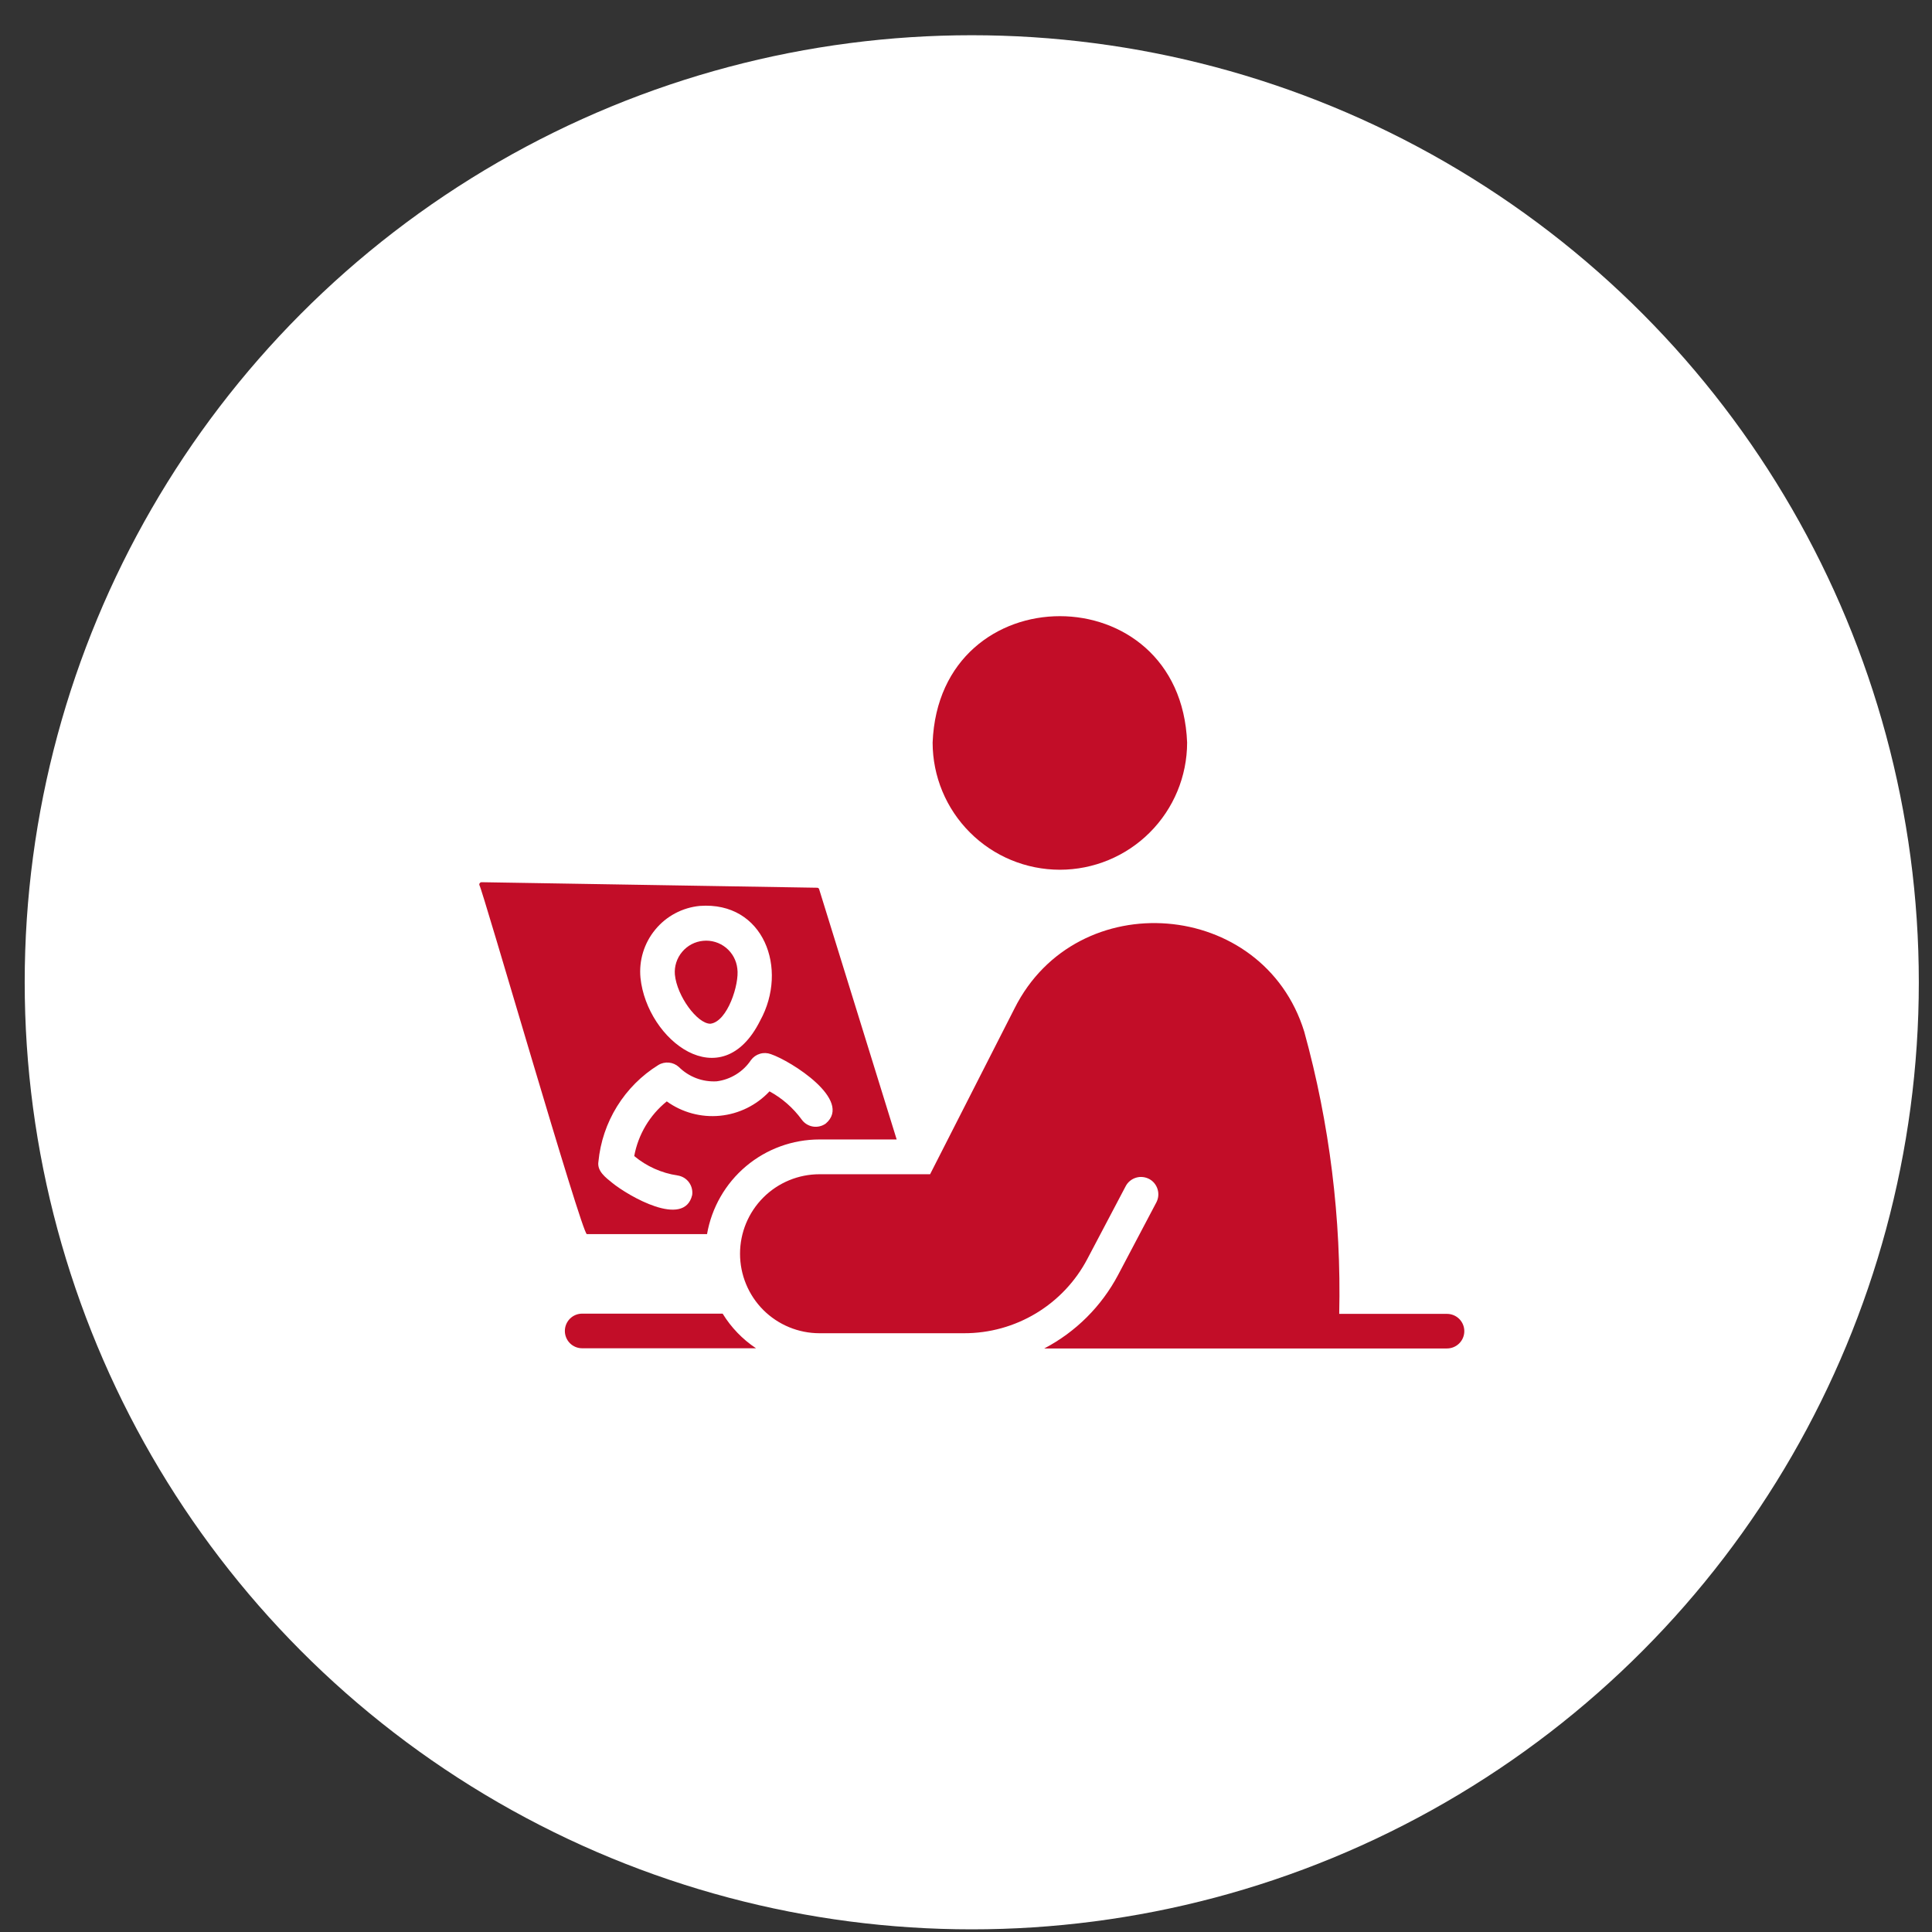
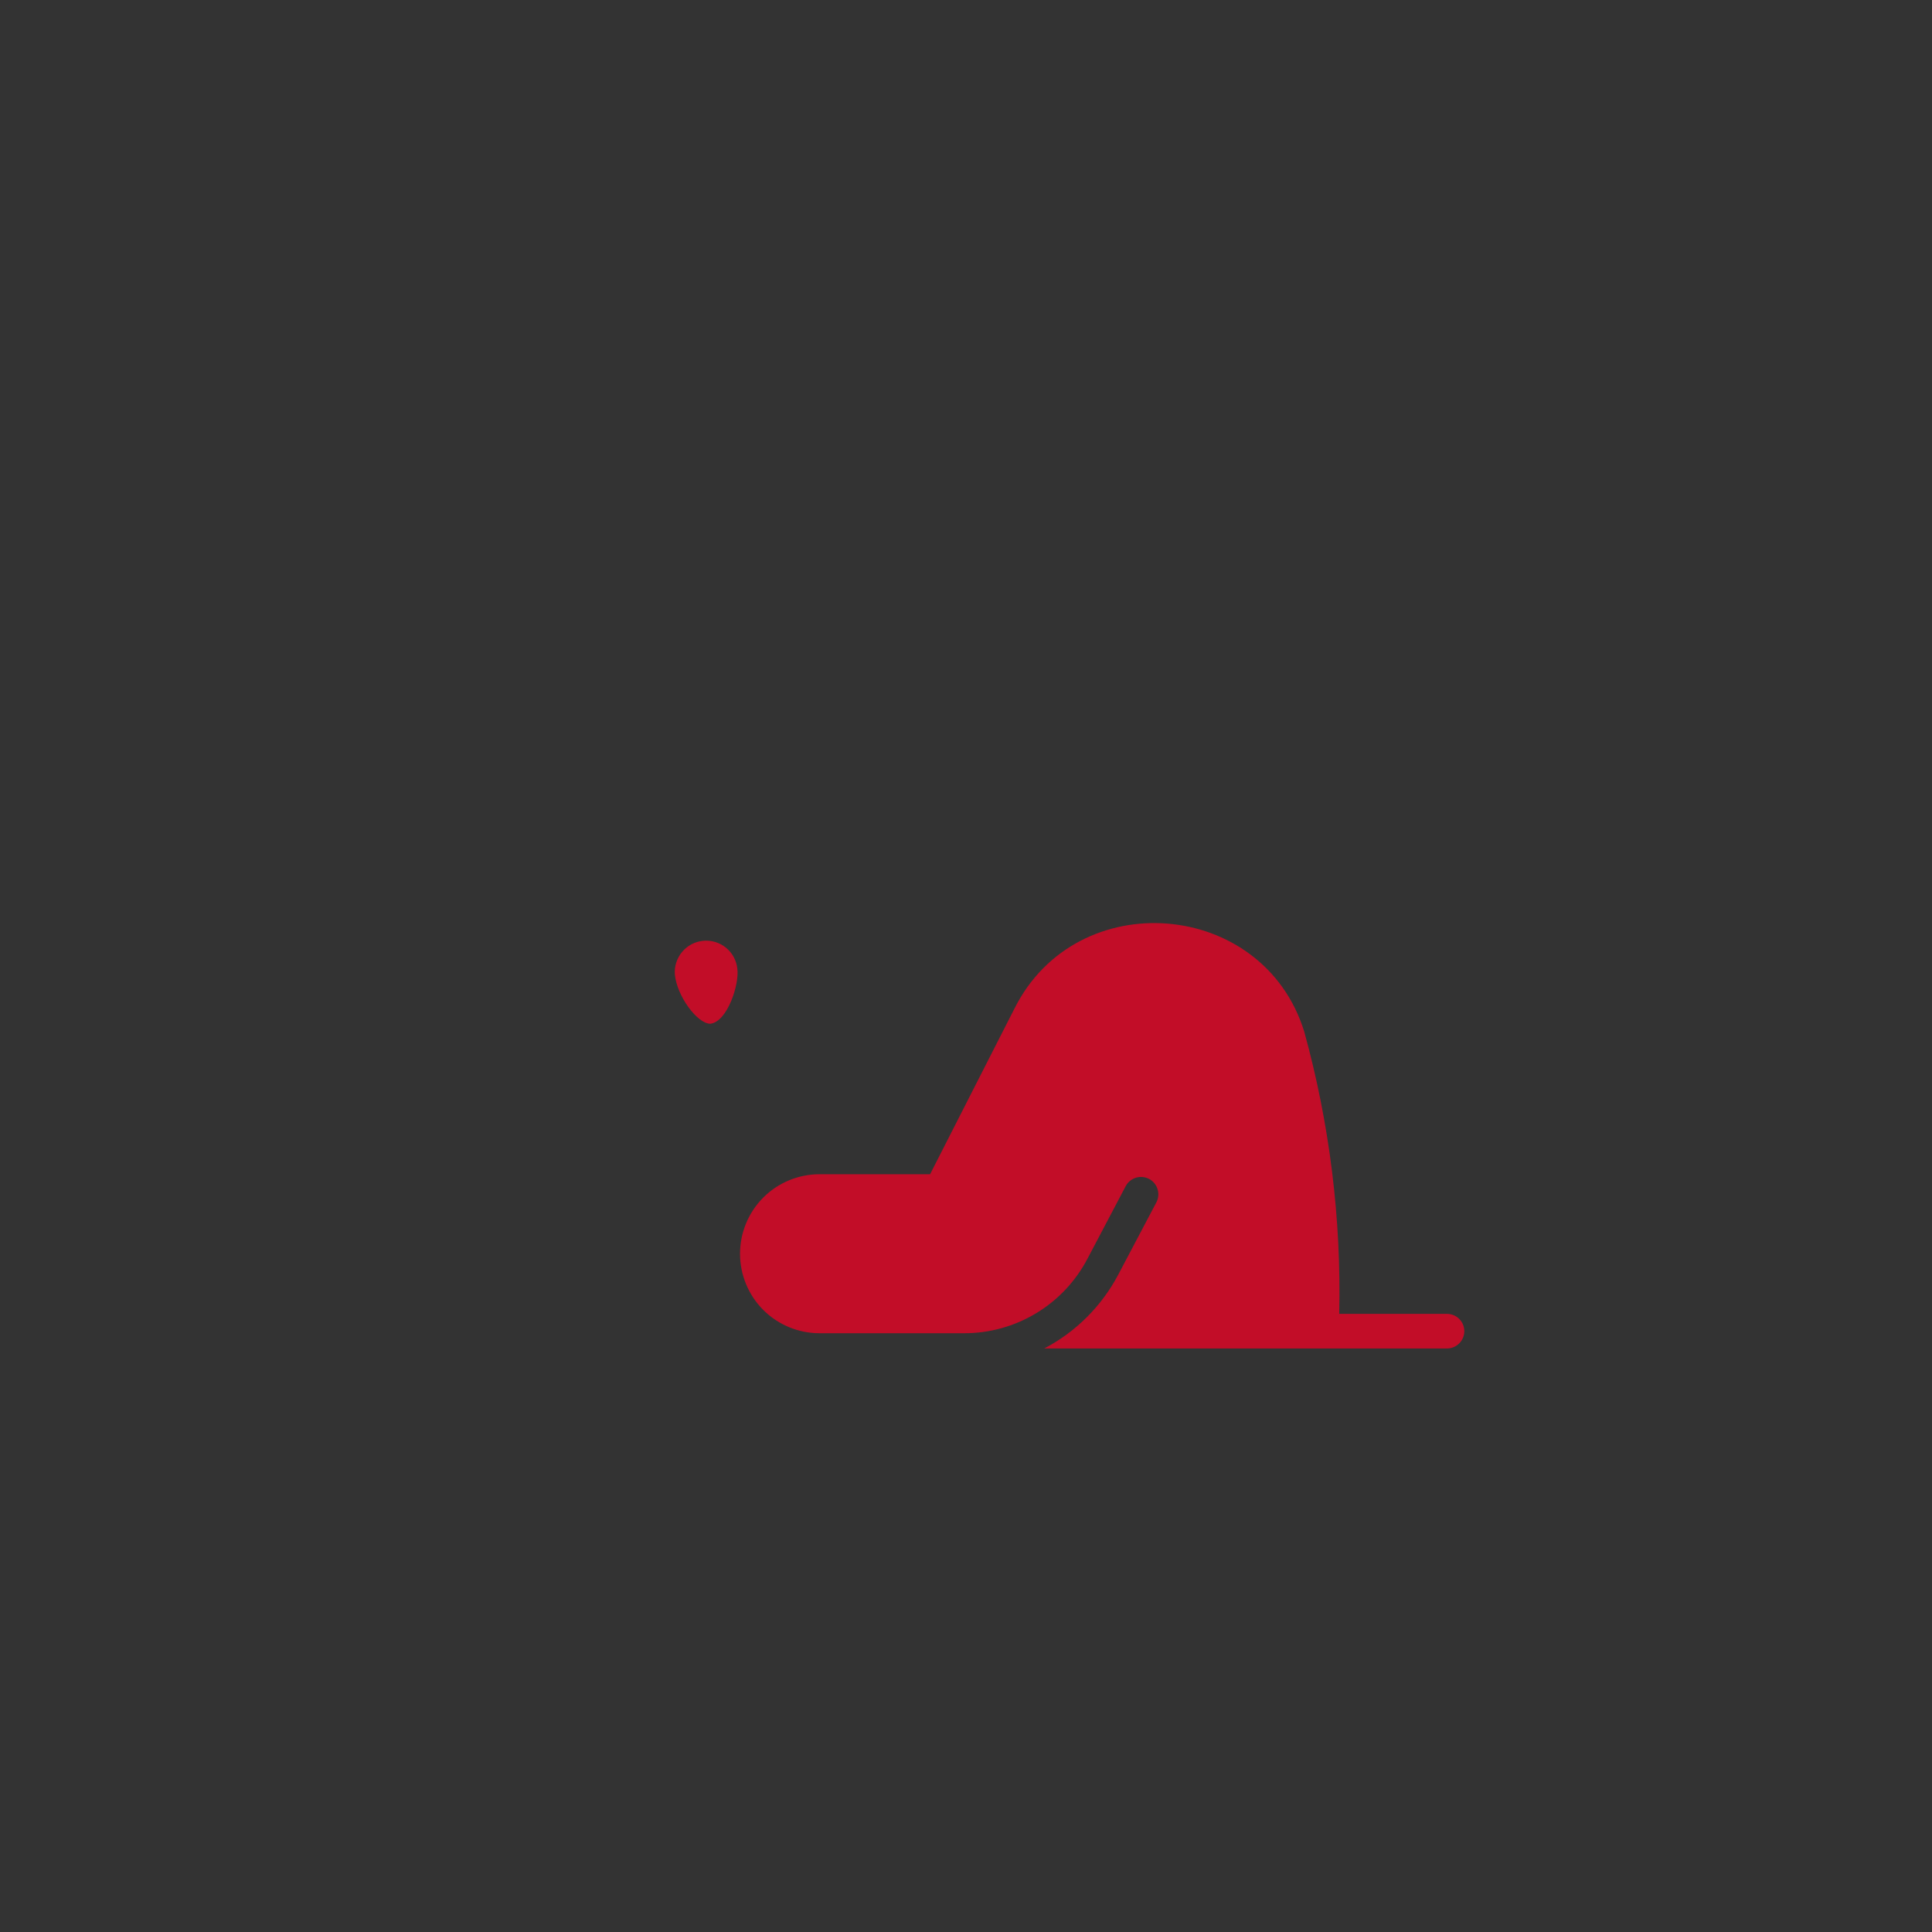
<svg xmlns="http://www.w3.org/2000/svg" width="51" height="51" viewBox="0 0 51 51" fill="none">
  <rect x="0" y="0" width="51" height="51" fill="#333333" stroke="none" />
-   <circle cx="25.652" cy="25.93" r="25" fill="white" />
-   <path d="M27.976 22.959C28.867 22.959 29.721 22.606 30.351 21.976C30.981 21.347 31.336 20.493 31.337 19.603C31.164 15.155 24.794 15.151 24.619 19.603C24.62 20.493 24.974 21.346 25.604 21.975C26.233 22.605 27.086 22.958 27.976 22.959ZM15.491 32.577H18.664C18.786 31.878 19.15 31.243 19.693 30.786C20.236 30.329 20.923 30.079 21.633 30.079H23.67L21.624 23.475C21.621 23.464 21.615 23.453 21.606 23.446C21.596 23.439 21.585 23.435 21.573 23.434L12.714 23.288C12.705 23.288 12.695 23.29 12.687 23.294C12.678 23.298 12.671 23.304 12.665 23.312C12.659 23.319 12.655 23.328 12.653 23.337C12.652 23.347 12.652 23.357 12.655 23.366C12.718 23.411 15.366 32.593 15.491 32.577ZM18.473 23.914C20.162 23.79 20.818 25.576 20.067 26.941C19.045 28.988 17.078 27.46 16.907 25.813C16.863 25.354 17.003 24.896 17.297 24.54C17.59 24.183 18.013 23.958 18.473 23.914ZM17.377 28.115C17.461 28.063 17.559 28.041 17.657 28.05C17.755 28.059 17.847 28.1 17.92 28.166C18.051 28.296 18.207 28.396 18.38 28.462C18.552 28.527 18.736 28.555 18.92 28.544C19.102 28.521 19.277 28.458 19.433 28.361C19.589 28.265 19.722 28.136 19.824 27.983C19.883 27.903 19.966 27.845 20.061 27.817C20.156 27.788 20.257 27.792 20.35 27.827C20.879 28.006 22.522 29.042 21.798 29.659C21.749 29.694 21.694 29.719 21.636 29.732C21.578 29.746 21.517 29.748 21.458 29.738C21.399 29.728 21.343 29.707 21.292 29.675C21.241 29.644 21.197 29.602 21.163 29.554C20.938 29.246 20.648 28.991 20.313 28.809C19.971 29.175 19.506 29.404 19.007 29.453C18.508 29.502 18.008 29.367 17.601 29.074C17.151 29.437 16.847 29.949 16.742 30.517C17.068 30.789 17.463 30.966 17.884 31.029C18.003 31.046 18.112 31.11 18.184 31.206C18.257 31.303 18.288 31.425 18.272 31.545C18.062 32.431 16.581 31.566 16.162 31.225C15.992 31.086 15.755 30.916 15.797 30.663C15.847 30.146 16.015 29.647 16.289 29.205C16.563 28.763 16.935 28.389 17.377 28.115ZM19.076 34.677H15.367C15.246 34.677 15.13 34.725 15.044 34.811C14.959 34.897 14.911 35.013 14.911 35.134C14.911 35.255 14.959 35.371 15.044 35.457C15.13 35.543 15.246 35.591 15.367 35.591H19.957C19.6 35.354 19.3 35.042 19.076 34.677Z" fill="#C20D28" />
  <path d="M38.197 34.683C37.56 34.684 35.961 34.683 35.352 34.683C35.409 32.168 35.098 29.659 34.429 27.234C33.349 23.731 28.427 23.333 26.78 26.622L24.552 30.997H21.633C21.077 30.997 20.543 31.218 20.149 31.612C19.756 32.006 19.535 32.539 19.535 33.096C19.535 33.652 19.756 34.186 20.149 34.58C20.543 34.973 21.077 35.194 21.633 35.194H25.446C26.118 35.196 26.777 35.013 27.352 34.666C27.927 34.319 28.396 33.821 28.707 33.226L29.715 31.313C29.743 31.259 29.782 31.21 29.83 31.172C29.878 31.133 29.933 31.104 29.992 31.087C30.051 31.069 30.113 31.064 30.174 31.072C30.235 31.079 30.294 31.099 30.348 31.129C30.451 31.188 30.526 31.285 30.559 31.399C30.592 31.513 30.58 31.635 30.525 31.74L29.515 33.655C29.076 34.484 28.397 35.161 27.566 35.596C28.707 35.597 38.197 35.596 38.197 35.596C38.318 35.596 38.434 35.548 38.52 35.462C38.606 35.377 38.654 35.261 38.654 35.139C38.654 35.018 38.606 34.902 38.52 34.816C38.434 34.731 38.318 34.683 38.197 34.683ZM18.752 27.024C19.205 26.971 19.521 25.975 19.464 25.572C19.441 25.355 19.334 25.156 19.165 25.018C18.996 24.88 18.78 24.814 18.563 24.835C18.346 24.855 18.146 24.96 18.006 25.128C17.866 25.295 17.797 25.51 17.815 25.727C17.87 26.294 18.405 27.024 18.752 27.024Z" fill="#C20D28" />
</svg>